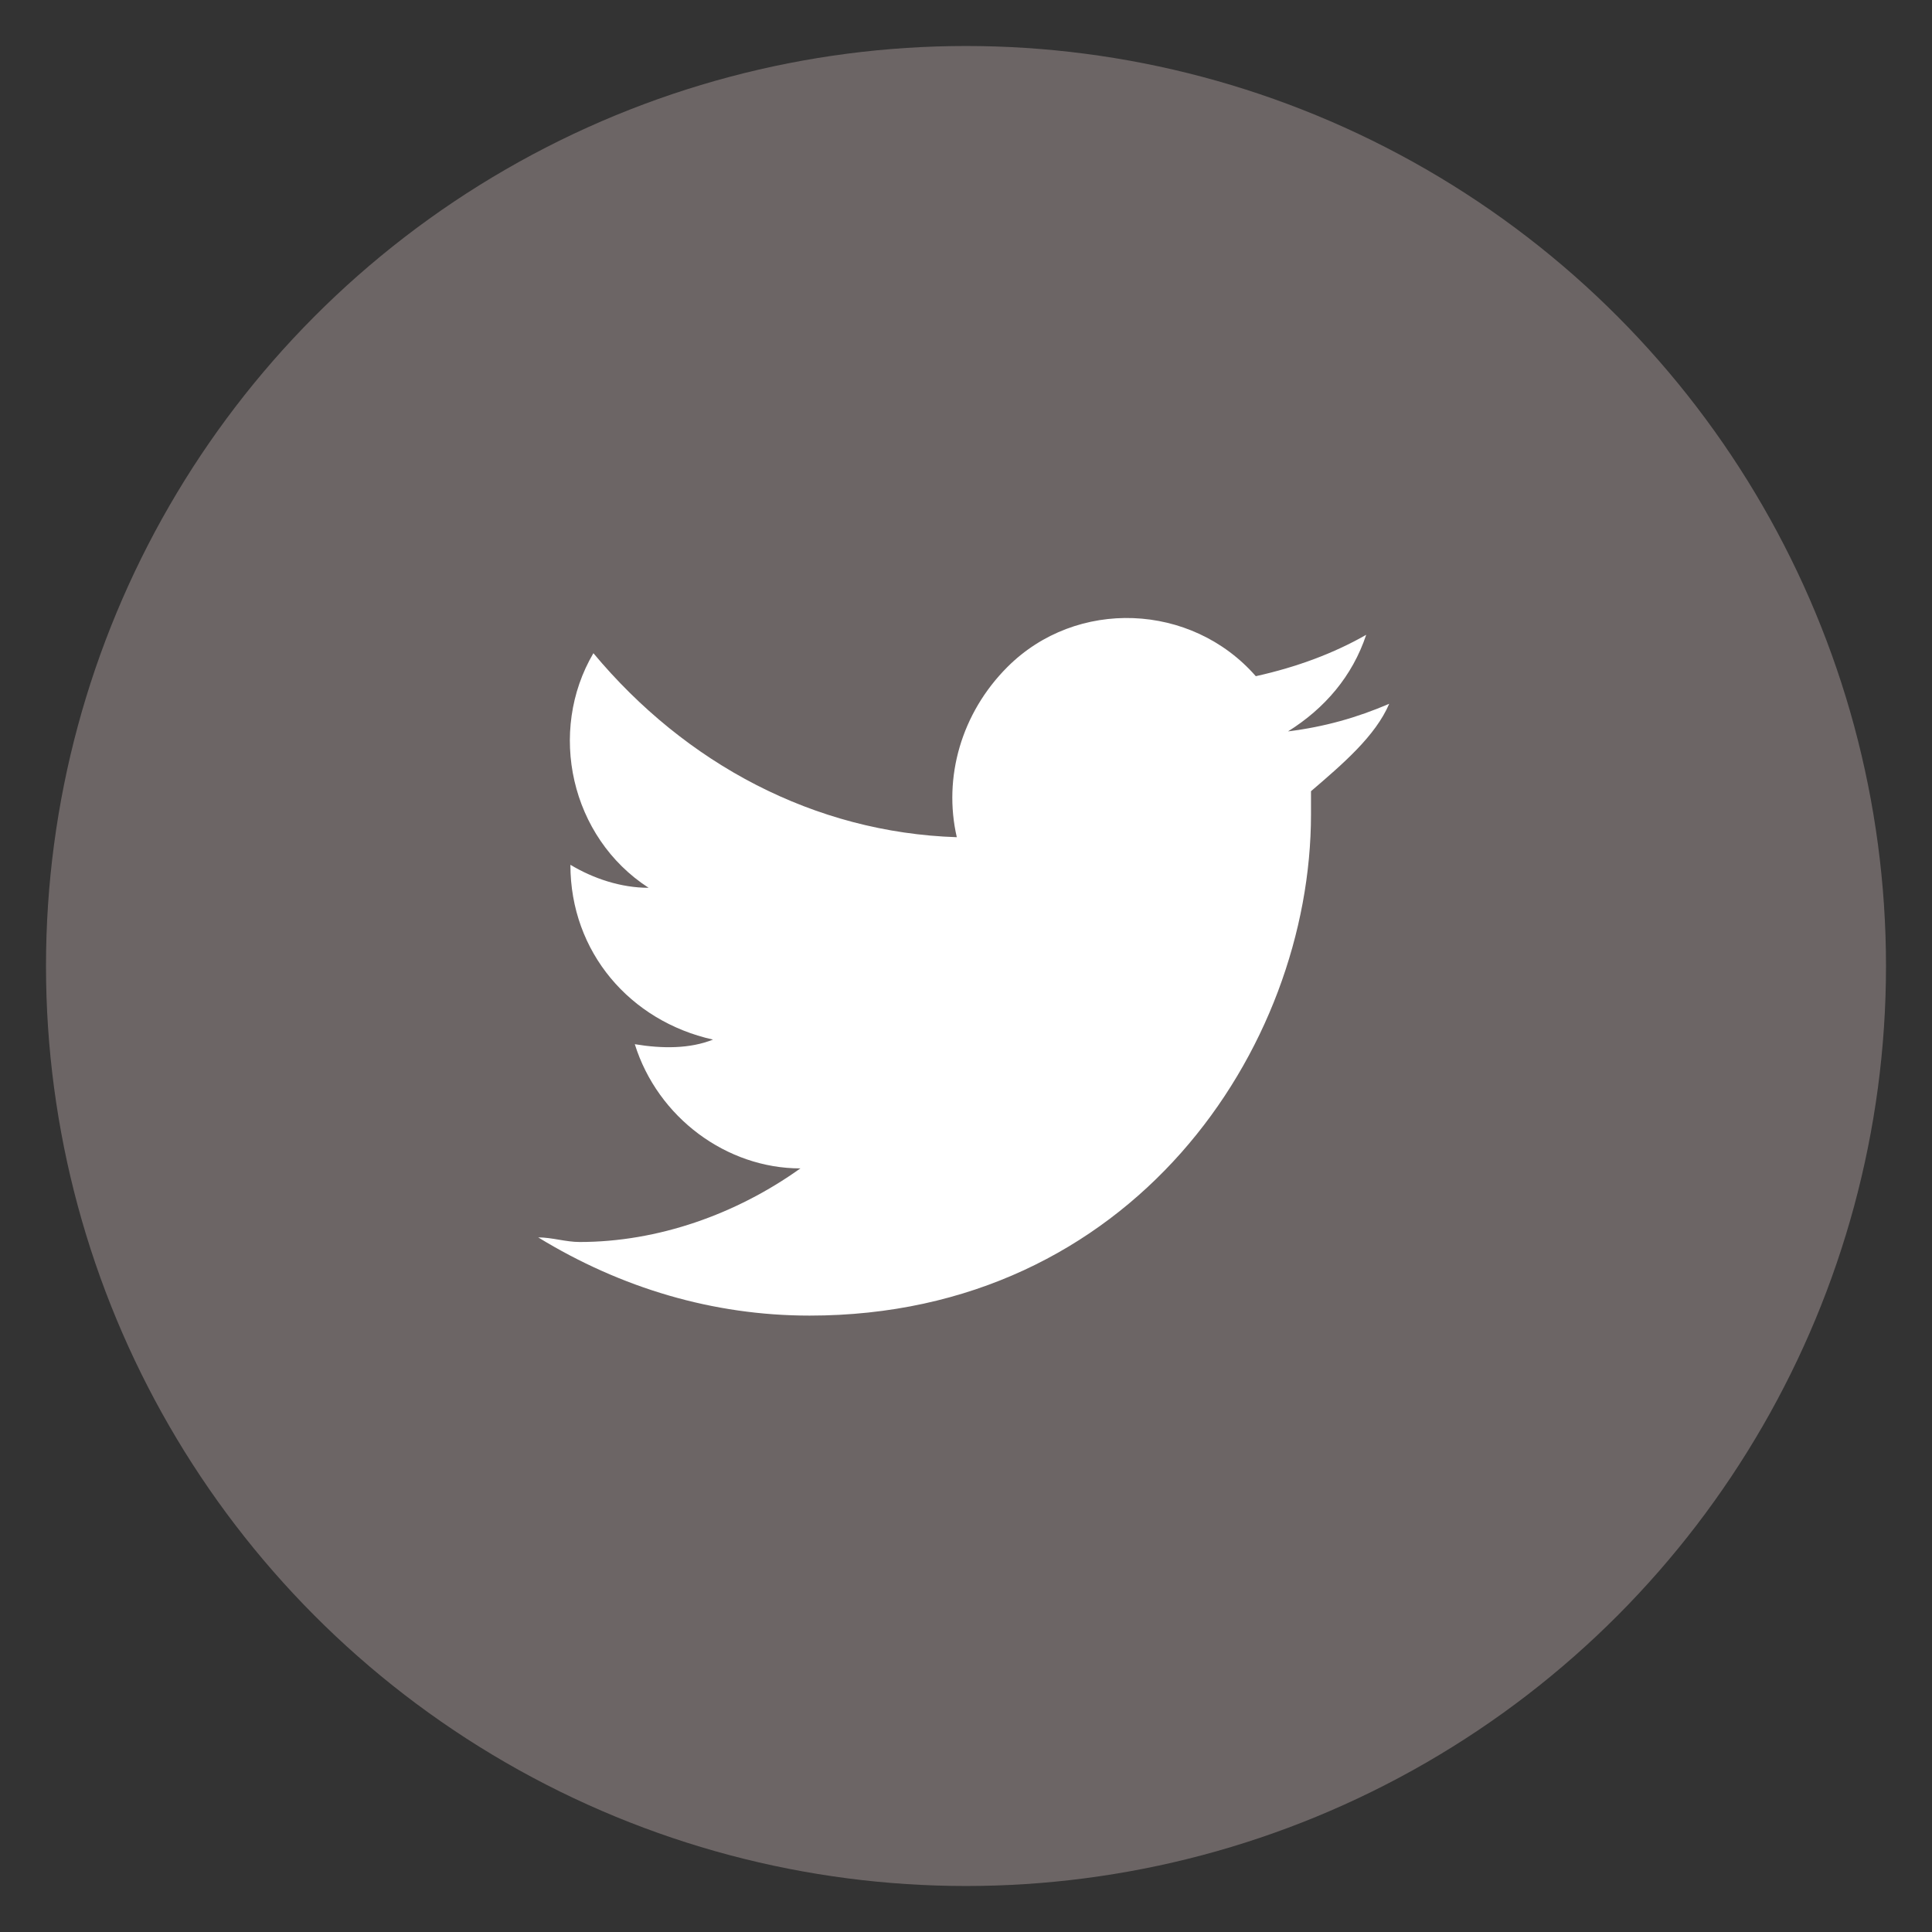
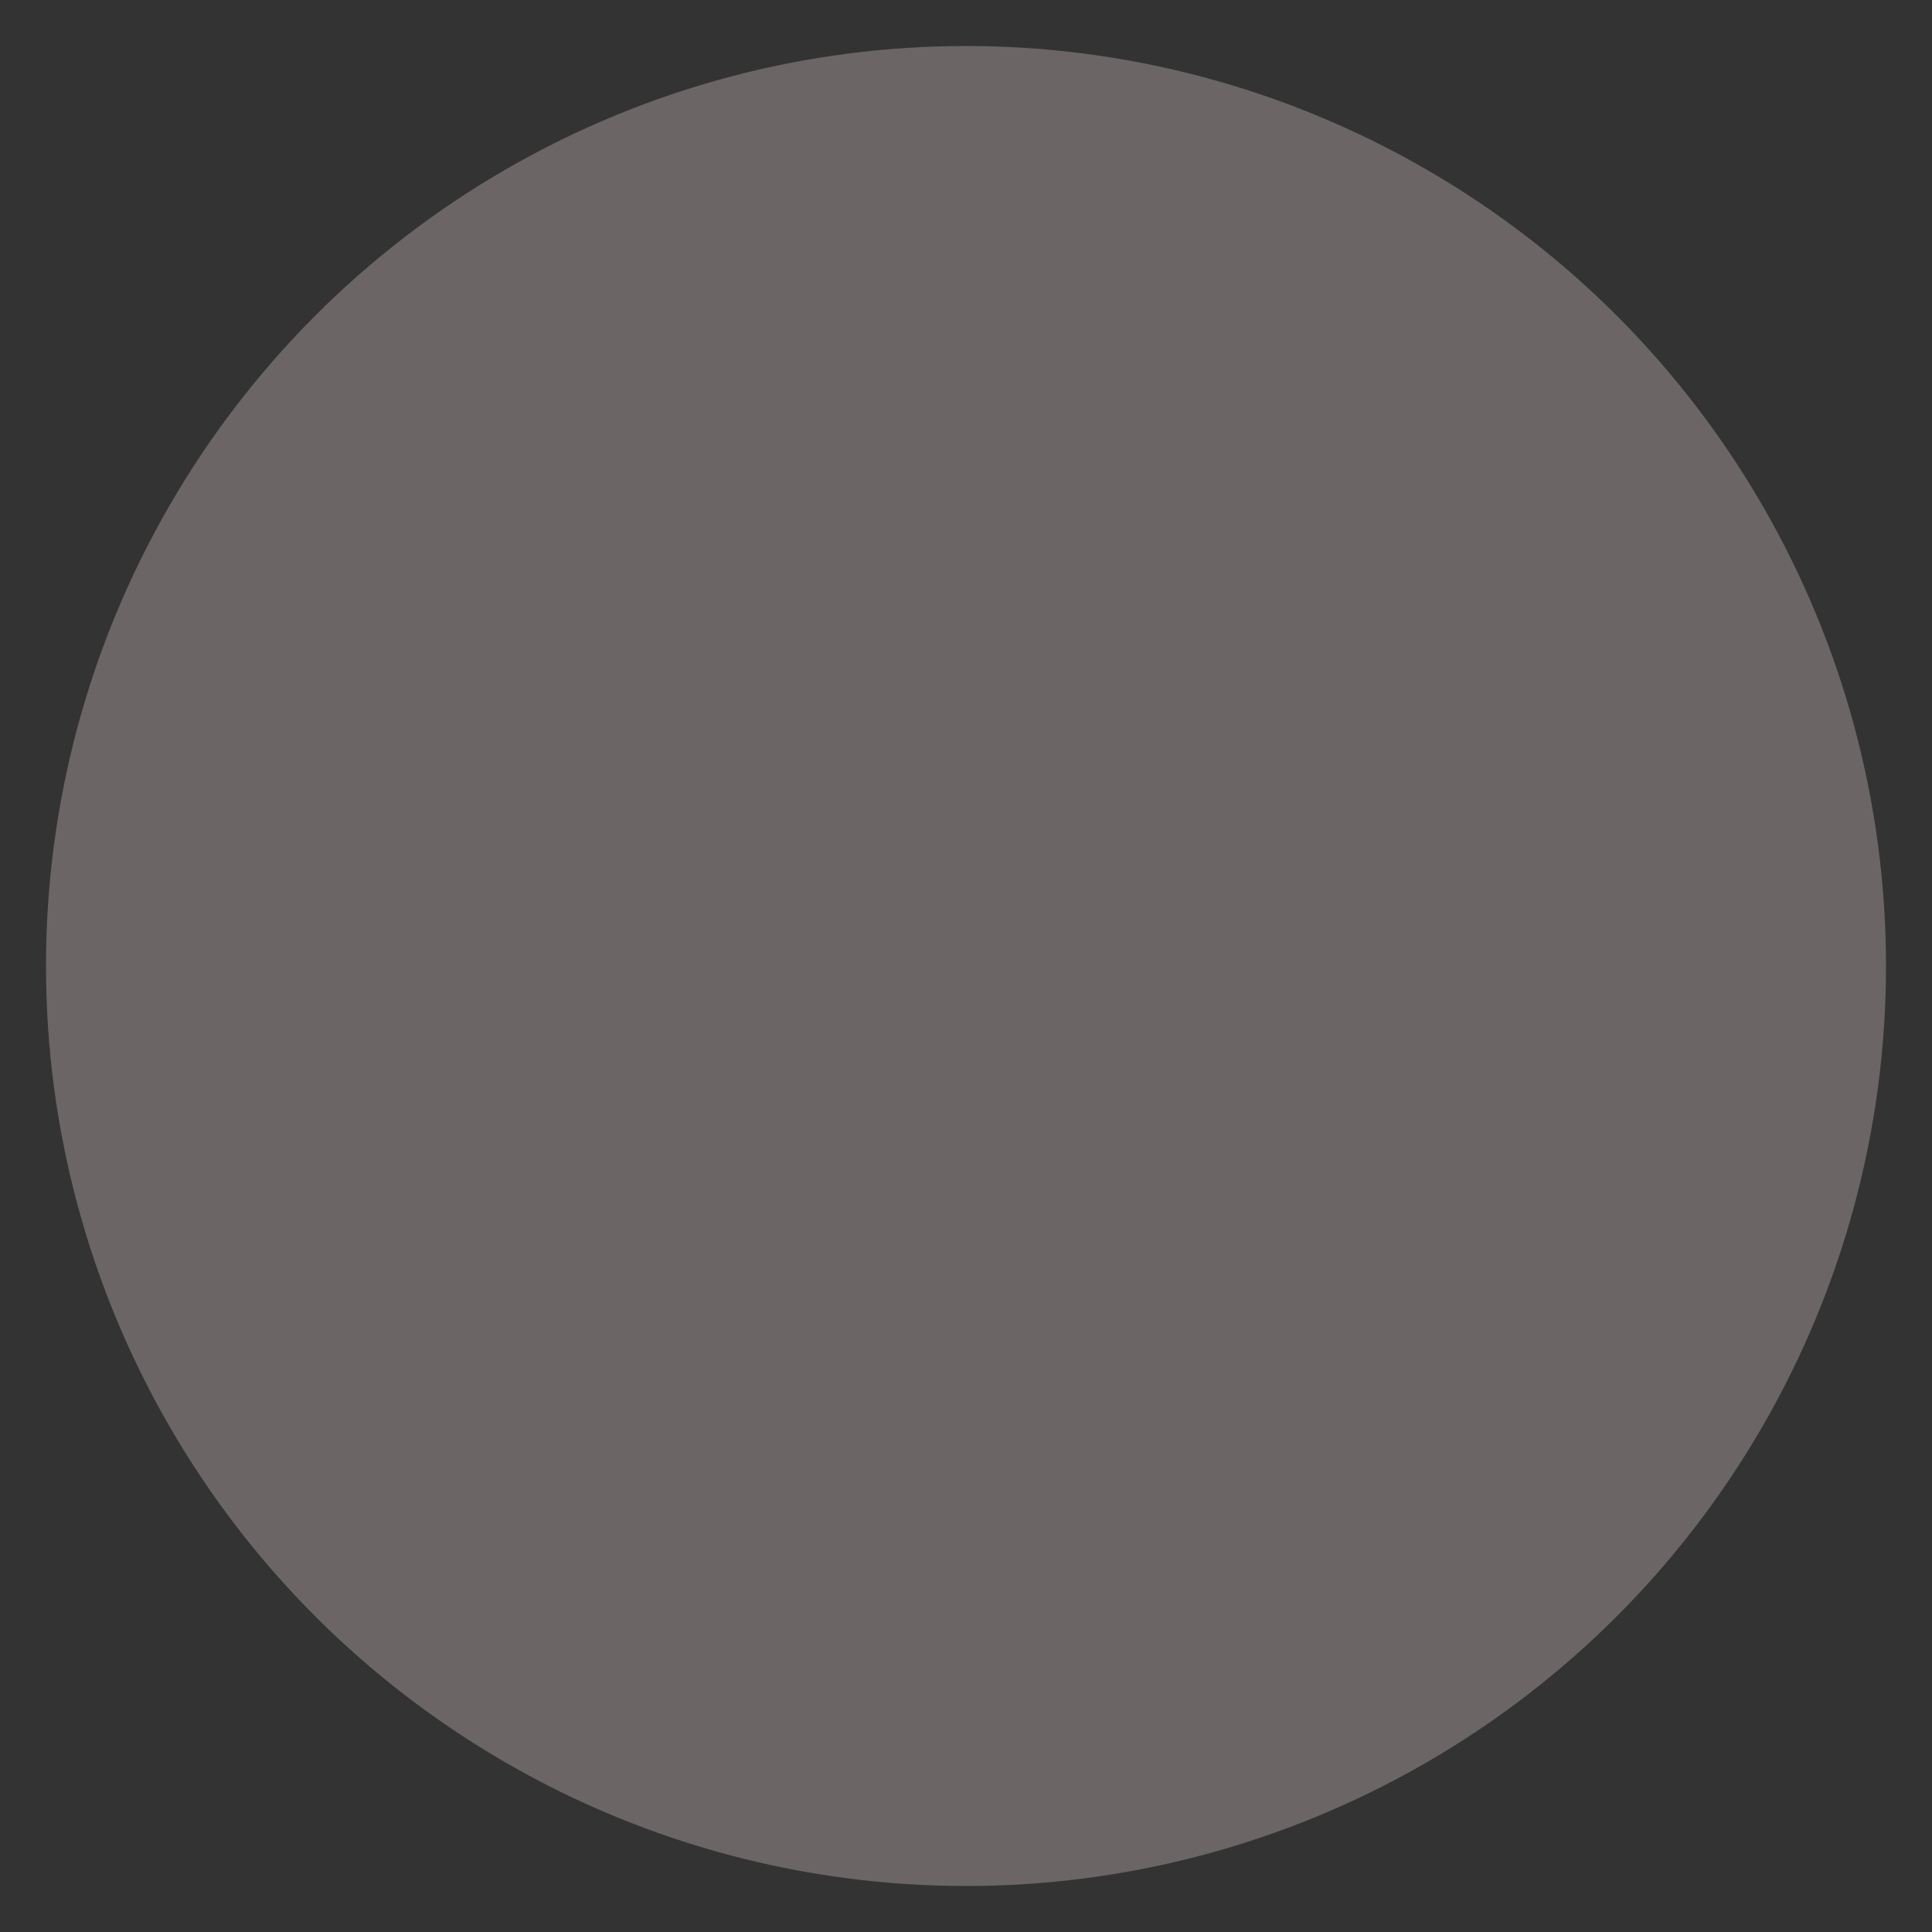
<svg xmlns="http://www.w3.org/2000/svg" version="1.1" id="レイヤー_1" x="0px" y="0px" viewBox="0 0 42 42" style="enable-background:new 0 0 42 42;" xml:space="preserve">
  <rect x="0" y="0" width="42" height="42" fill="#333333" stroke="none" />
  <style type="text/css">
	.st0{fill:#6C6565;}
	.st1{fill:#FFFFFF;}
</style>
  <g>
    <circle class="st0" cx="21" cy="21" r="20" />
  </g>
  <g id="Logo_1_">
-     <path id="white_background" class="st1" d="M28.5,17.2c0,0.2,0,0.3,0,0.5c0,5.1-3.9,10.9-10.9,10.9v0c-2.1,0-4.1-0.6-5.9-1.7   c0.3,0,0.6,0.1,0.9,0.1c1.7,0,3.4-0.6,4.8-1.6c-1.6,0-3.1-1.1-3.6-2.7c0.6,0.1,1.2,0.1,1.7-0.1c-1.8-0.4-3.1-1.9-3.1-3.8   c0,0,0,0,0,0c0.5,0.3,1.1,0.5,1.7,0.5c-1.7-1.1-2.2-3.4-1.2-5.1c2,2.4,4.8,3.9,7.9,4c-0.3-1.3,0.1-2.7,1.1-3.7   c1.5-1.5,4-1.4,5.4,0.2c0.9-0.2,1.7-0.5,2.4-0.9c-0.3,0.9-0.9,1.6-1.7,2.1c0.8-0.1,1.5-0.3,2.2-0.6C29.9,16,29.2,16.6,28.5,17.2z" />
-   </g>
+     </g>
</svg>